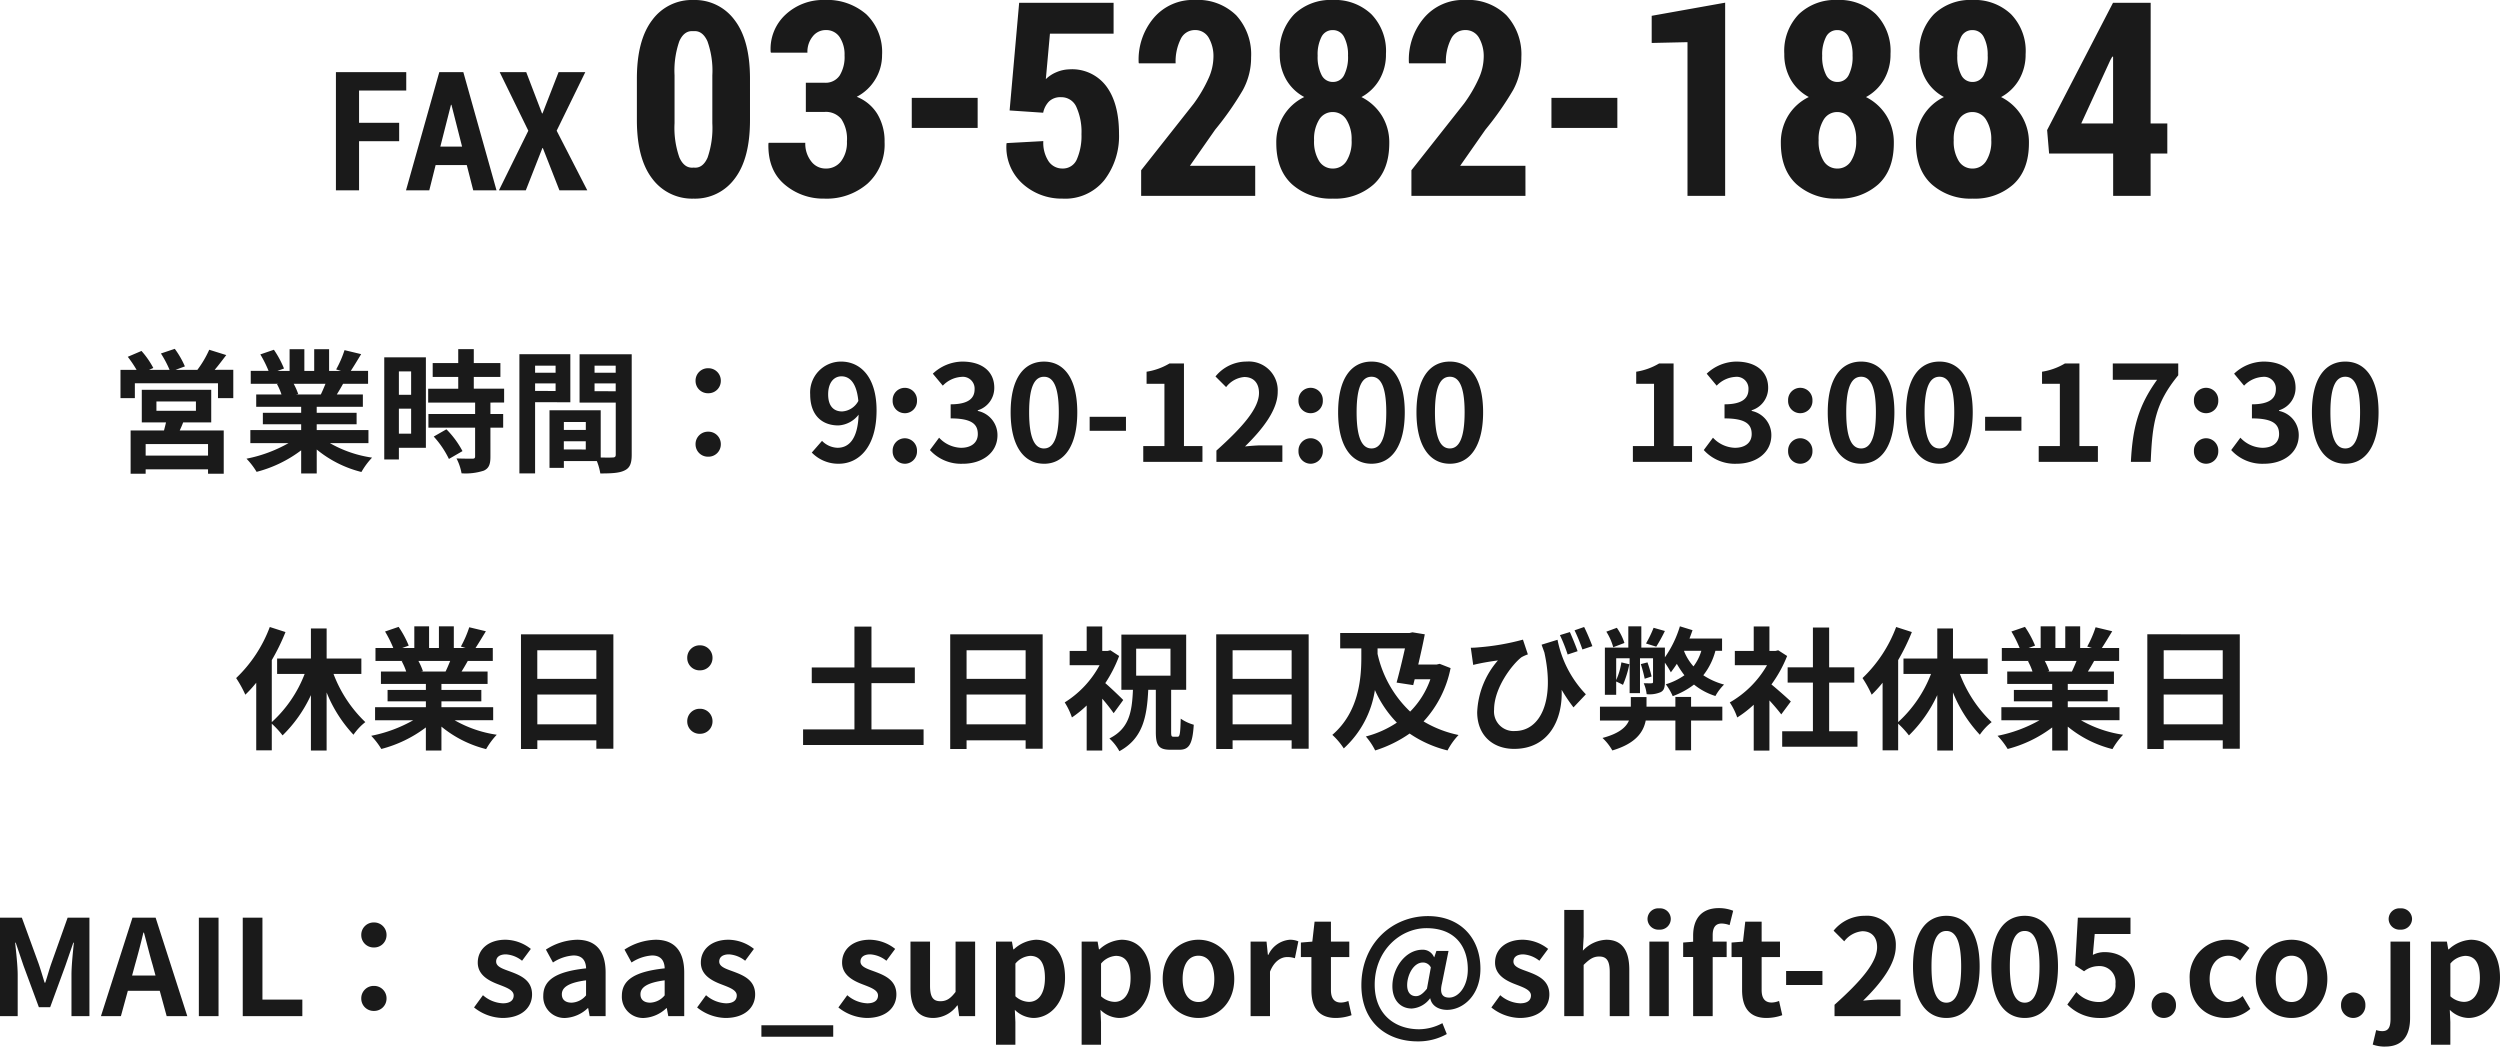
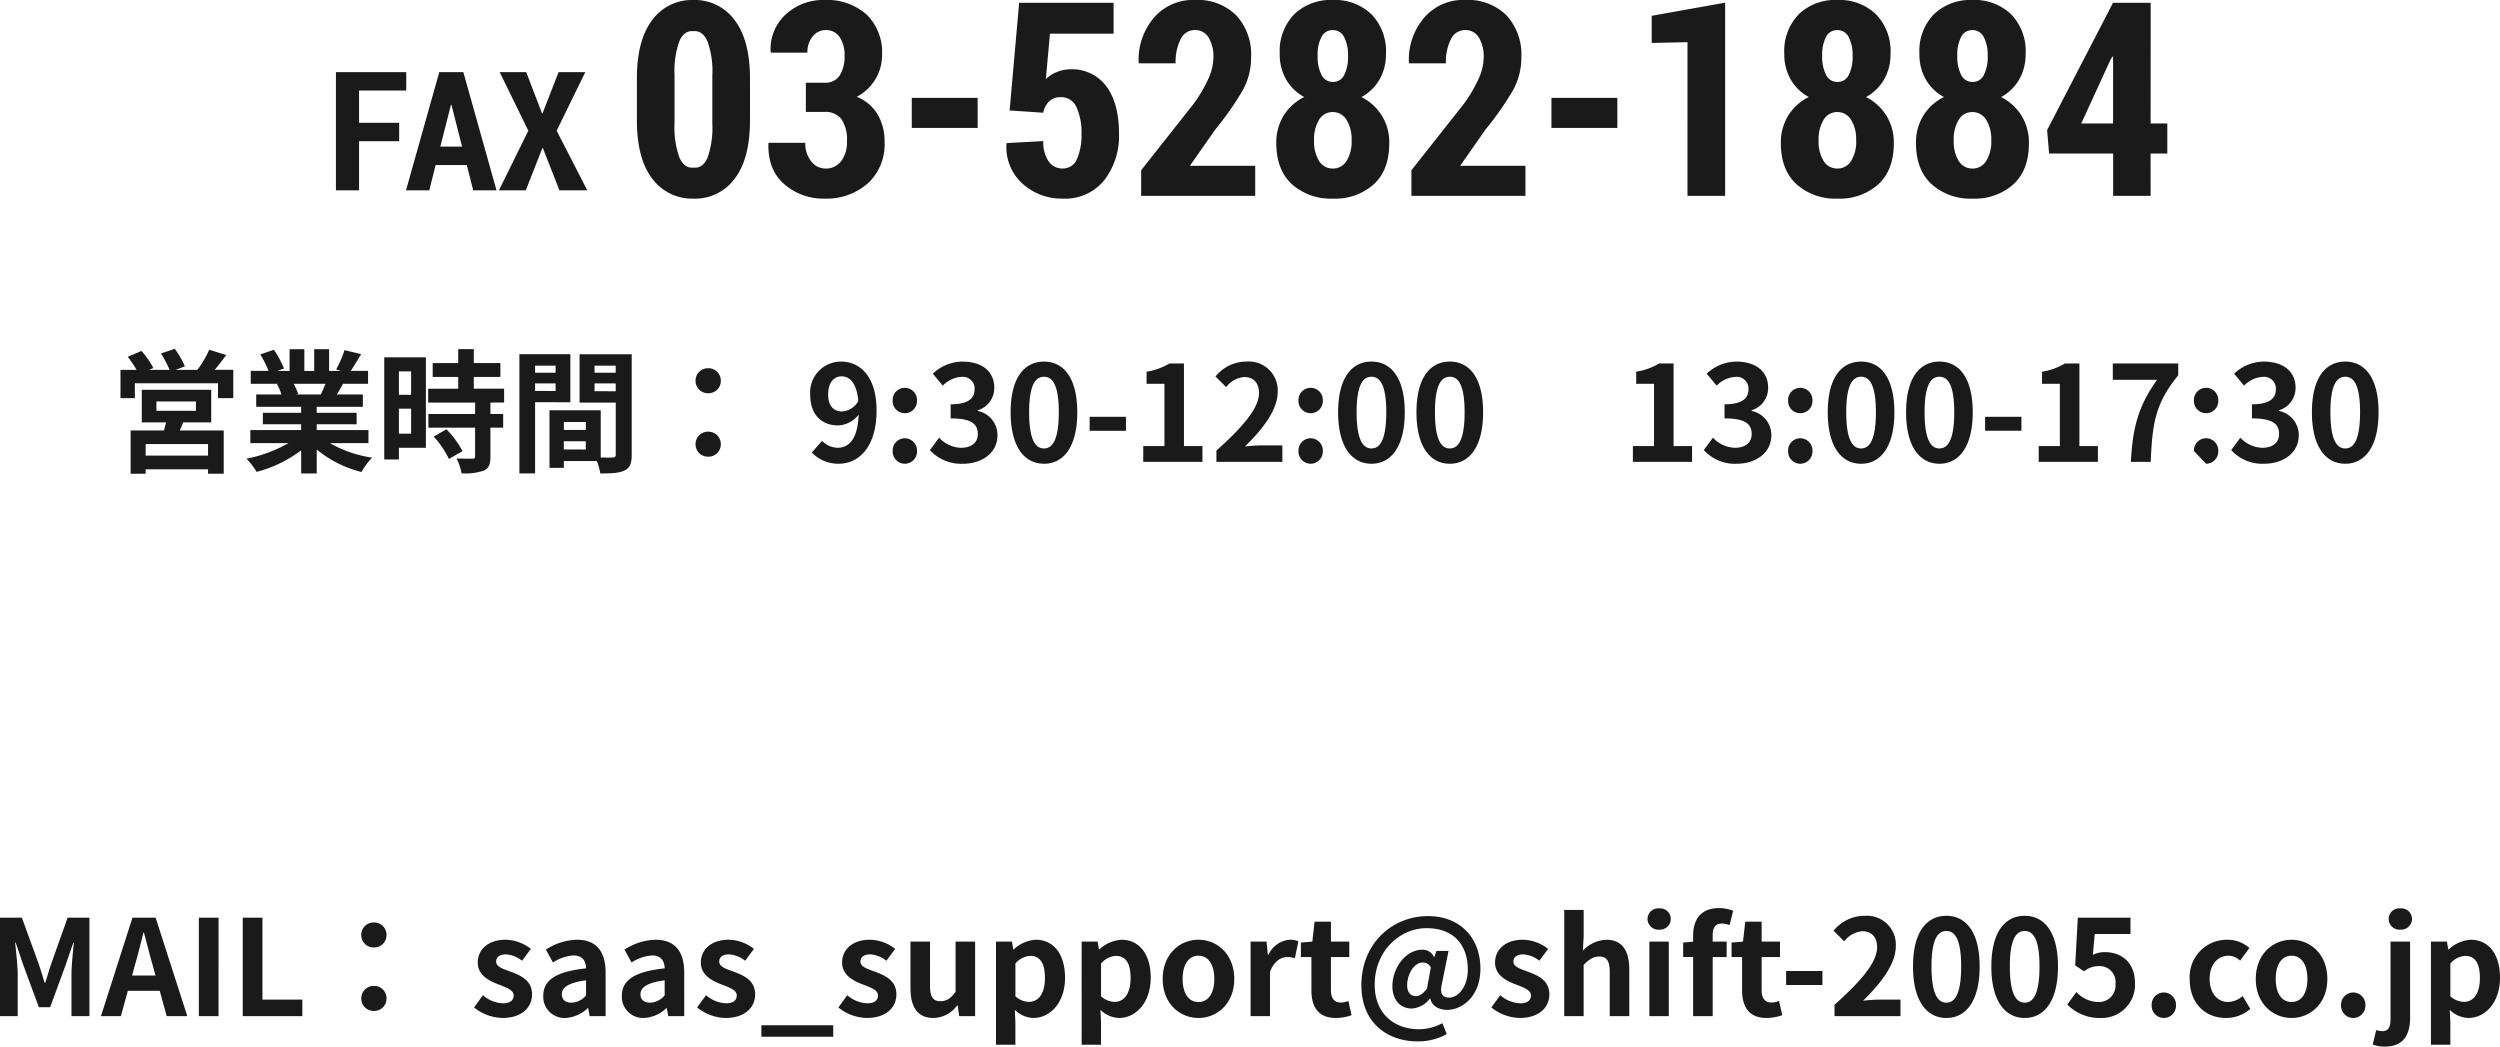
<svg xmlns="http://www.w3.org/2000/svg" width="451.08" height="188.834" viewBox="0 0 451.08 188.834">
  <g id="グループ_5002" data-name="グループ 5002" transform="translate(-735 -3240.662)">
-     <path id="パス_22837" data-name="パス 22837" d="M-187.464-1.128H-198.72V-3.216h11.256Zm-9.312-9.768h7.128v1.68h-7.128Zm9.888,3.768v-5.88h-12.528v5.88h4.368c-.1.48-.24.984-.36,1.464h-6.024v7.8h2.712V1.344h11.256v.792h2.832v-7.8h-7.944c.216-.456.432-.936.624-1.464Zm.624-9.48c.672-.792,1.392-1.752,2.088-2.664l-3.072-.96a18.632,18.632,0,0,1-2.136,3.624h-3.936l1.68-.624a16.148,16.148,0,0,0-1.824-3.168l-2.5.84a19.6,19.6,0,0,1,1.56,2.952h-3.7l.768-.336a15.494,15.494,0,0,0-2.136-3.072l-2.472,1.056a21.235,21.235,0,0,1,1.584,2.352h-2.9V-11.5h2.592v-2.688h15V-11.5h2.76v-5.112Zm19.992,2.52c-.264.648-.552,1.344-.84,1.92H-171.6l.408-.072a11.821,11.821,0,0,0-.816-1.848Zm7.752,10.7V-5.736h-9.336V-6.792h7.2V-8.856h-7.2v-1.08h8.328v-2.232h-4.7c.36-.576.744-1.224,1.128-1.92h4.512v-2.328h-3.12c.552-.84,1.2-1.92,1.872-3.024l-3-.72a19.333,19.333,0,0,1-1.512,3.48l.864.264h-2.136v-3.912h-2.688v3.912h-1.776v-3.912h-2.664v3.912h-2.184l1.176-.432a18.16,18.16,0,0,0-1.824-3.384l-2.448.84a21.512,21.512,0,0,1,1.488,2.976h-3.216v2.328h5.016l-.288.048a10.785,10.785,0,0,1,.816,1.872h-4.56v2.232h8.112v1.08h-6.912v2.064h6.912v1.056h-9.168v2.352h6.888a25.214,25.214,0,0,1-7.584,2.808A13.312,13.312,0,0,1-178.7,1.8a22.766,22.766,0,0,0,8.04-3.888V2.088h2.808v-4.32a20.486,20.486,0,0,0,8.064,4.056,13.424,13.424,0,0,1,1.92-2.592,21.441,21.441,0,0,1-7.608-2.616Zm7.7-12.936V-12.1h-2.208V-16.32Zm-2.208,11.232V-9.6h2.208v4.512Zm4.872-13.776h-7.512V-.432h2.64V-2.544h4.872Zm1.416,14.3A16.884,16.884,0,0,1-144-.528l2.448-1.416a16.56,16.56,0,0,0-2.9-3.936Zm12.7-6.144v-2.5h-5.472v-2.112h4.8v-2.5h-4.8v-2.52h-2.808v2.52h-4.608v2.5h4.608V-13.2h-5.424v2.5h8.472V-8.64H-147.7v2.472h8.424v5.16c0,.336-.12.432-.5.432-.36,0-1.7,0-2.856-.048a9.626,9.626,0,0,1,.912,2.688,10.625,10.625,0,0,0,4.008-.48c.936-.432,1.2-1.152,1.2-2.52V-6.168h2.3V-8.64h-2.3V-10.7Zm9.288-6.648v1.272h-3.7v-1.272Zm-3.7,4.56V-14.16h3.7v1.368Zm6.36,2.04v-8.664h-9.192v21.5h2.832v-12.84Zm4.368-1.992V-14.16h3.816v1.416Zm3.816-4.608v1.272h-3.816v-1.272Zm-9.36,15.12V-3.72h3.96v1.488ZM-119.3-7.2v1.44h-3.96V-7.2Zm8.28-12.216h-9.408V-10.7h6.528V-1.32c0,.384-.144.528-.576.528-.312.024-1.2.024-2.136,0v-8.52h-9.24V1.08h2.592V-.144h5.952a10.567,10.567,0,0,1,.624,2.232c2.064,0,3.456-.072,4.392-.552.96-.456,1.272-1.3,1.272-2.832Zm13.8,7.032a2.224,2.224,0,0,0,2.28-2.232,2.234,2.234,0,0,0-2.28-2.28,2.234,2.234,0,0,0-2.28,2.28A2.224,2.224,0,0,0-97.224-12.384Zm0,11.448a2.224,2.224,0,0,0,2.28-2.232,2.234,2.234,0,0,0-2.28-2.28,2.234,2.234,0,0,0-2.28,2.28A2.224,2.224,0,0,0-97.224-.936ZM-73.056-9.1c-1.536,0-2.52-.984-2.52-3.072,0-2.184,1.08-3.264,2.4-3.264,1.512,0,2.736,1.2,3.048,4.44A3.544,3.544,0,0,1-73.056-9.1ZM-78.528-1.68A6.661,6.661,0,0,0-73.656.336c3.528,0,6.816-2.9,6.816-9.624,0-6.168-3.024-8.808-6.384-8.808a5.566,5.566,0,0,0-5.592,5.928c0,3.768,2.136,5.592,5.088,5.592A4.938,4.938,0,0,0-70.08-8.52c-.144,4.464-1.8,5.976-3.792,5.976A4.074,4.074,0,0,1-76.68-3.792Zm16.776-7.1a2.19,2.19,0,0,0,2.208-2.28,2.2,2.2,0,0,0-2.208-2.3,2.191,2.191,0,0,0-2.184,2.3A2.185,2.185,0,0,0-61.752-8.784Zm0,9.12a2.21,2.21,0,0,0,2.208-2.3,2.21,2.21,0,0,0-2.208-2.3,2.206,2.206,0,0,0-2.184,2.3A2.206,2.206,0,0,0-61.752.336Zm10.488,0c3.384,0,6.24-1.9,6.24-5.16a4.438,4.438,0,0,0-3.552-4.368v-.12A4.208,4.208,0,0,0-45.6-13.368c0-3.048-2.328-4.728-5.76-4.728a7.879,7.879,0,0,0-5.328,2.184l1.8,2.16a5.068,5.068,0,0,1,3.36-1.584A2.122,2.122,0,0,1-49.152-13.1c0,1.584-1.056,2.712-4.32,2.712v2.544c3.864,0,4.9,1.08,4.9,2.832,0,1.584-1.224,2.472-3.024,2.472a5.642,5.642,0,0,1-3.96-1.824l-1.656,2.232A7.55,7.55,0,0,0-51.264.336Zm14.64,0c3.6,0,6-3.168,6-9.288s-2.4-9.144-6-9.144c-3.624,0-6.024,3-6.024,9.144C-42.648-2.832-40.248.336-36.624.336Zm0-2.76c-1.536,0-2.688-1.536-2.688-6.528,0-4.968,1.152-6.408,2.688-6.408,1.512,0,2.664,1.44,2.664,6.408C-33.96-3.96-35.112-2.424-36.624-2.424Zm8.232-3.192h6.552v-2.52h-6.552ZM-18.72,0H-8.04V-2.856h-3.336v-14.9h-2.616a11.52,11.52,0,0,1-4.128,1.488v2.184H-14.9V-2.856H-18.72Zm13.2,0h11.9V-2.976H2.52c-.816,0-1.992.1-2.88.192,3.24-3.168,5.9-6.624,5.9-9.84A5.21,5.21,0,0,0-.048-18.1a7.2,7.2,0,0,0-5.64,2.688l1.92,1.92A4.6,4.6,0,0,1-.5-15.312c1.68,0,2.664,1.08,2.664,2.88C2.16-9.7-.7-6.36-5.52-2.04ZM11.472-8.784a2.19,2.19,0,0,0,2.208-2.28,2.2,2.2,0,0,0-2.208-2.3,2.191,2.191,0,0,0-2.184,2.3A2.185,2.185,0,0,0,11.472-8.784Zm0,9.12a2.21,2.21,0,0,0,2.208-2.3,2.21,2.21,0,0,0-2.208-2.3,2.206,2.206,0,0,0-2.184,2.3A2.206,2.206,0,0,0,11.472.336Zm10.992,0c3.6,0,6-3.168,6-9.288s-2.4-9.144-6-9.144c-3.624,0-6.024,3-6.024,9.144C16.44-2.832,18.84.336,22.464.336Zm0-2.76c-1.536,0-2.688-1.536-2.688-6.528,0-4.968,1.152-6.408,2.688-6.408,1.512,0,2.664,1.44,2.664,6.408C25.128-3.96,23.976-2.424,22.464-2.424ZM36.6.336c3.6,0,6-3.168,6-9.288s-2.4-9.144-6-9.144c-3.624,0-6.024,3-6.024,9.144C30.576-2.832,32.976.336,36.6.336Zm0-2.76c-1.536,0-2.688-1.536-2.688-6.528,0-4.968,1.152-6.408,2.688-6.408,1.512,0,2.664,1.44,2.664,6.408C39.264-3.96,38.112-2.424,36.6-2.424ZM69.624,0H80.3V-2.856H76.968v-14.9H74.352a11.52,11.52,0,0,1-4.128,1.488v2.184H73.44V-2.856H69.624ZM88.368.336c3.384,0,6.24-1.9,6.24-5.16a4.438,4.438,0,0,0-3.552-4.368v-.12a4.208,4.208,0,0,0,2.976-4.056c0-3.048-2.328-4.728-5.76-4.728a7.879,7.879,0,0,0-5.328,2.184l1.8,2.16a5.068,5.068,0,0,1,3.36-1.584A2.122,2.122,0,0,1,90.48-13.1c0,1.584-1.056,2.712-4.32,2.712v2.544c3.864,0,4.9,1.08,4.9,2.832,0,1.584-1.224,2.472-3.024,2.472a5.642,5.642,0,0,1-3.96-1.824L82.416-2.136A7.55,7.55,0,0,0,88.368.336Zm11.448-9.12a2.19,2.19,0,0,0,2.208-2.28,2.2,2.2,0,0,0-2.208-2.3,2.191,2.191,0,0,0-2.184,2.3A2.185,2.185,0,0,0,99.816-8.784Zm0,9.12a2.21,2.21,0,0,0,2.208-2.3,2.21,2.21,0,0,0-2.208-2.3,2.206,2.206,0,0,0-2.184,2.3A2.206,2.206,0,0,0,99.816.336Zm10.992,0c3.6,0,6-3.168,6-9.288s-2.4-9.144-6-9.144c-3.624,0-6.024,3-6.024,9.144C104.784-2.832,107.184.336,110.808.336Zm0-2.76c-1.536,0-2.688-1.536-2.688-6.528,0-4.968,1.152-6.408,2.688-6.408,1.512,0,2.664,1.44,2.664,6.408C113.472-3.96,112.32-2.424,110.808-2.424ZM124.944.336c3.6,0,6-3.168,6-9.288s-2.4-9.144-6-9.144c-3.624,0-6.024,3-6.024,9.144C118.92-2.832,121.32.336,124.944.336Zm0-2.76c-1.536,0-2.688-1.536-2.688-6.528,0-4.968,1.152-6.408,2.688-6.408,1.512,0,2.664,1.44,2.664,6.408C127.608-3.96,126.456-2.424,124.944-2.424Zm8.232-3.192h6.552v-2.52h-6.552ZM142.848,0h10.68V-2.856h-3.336v-14.9h-2.616a11.52,11.52,0,0,1-4.128,1.488v2.184h3.216V-2.856h-3.816ZM159.48,0h3.576c.288-6.96.84-10.584,4.968-15.624V-17.76H156.216v2.952h7.992C160.824-10.1,159.792-6.168,159.48,0Zm13.56-8.784a2.19,2.19,0,0,0,2.208-2.28,2.2,2.2,0,0,0-2.208-2.3,2.191,2.191,0,0,0-2.184,2.3A2.185,2.185,0,0,0,173.04-8.784Zm0,9.12a2.21,2.21,0,0,0,2.208-2.3,2.21,2.21,0,0,0-2.208-2.3,2.206,2.206,0,0,0-2.184,2.3A2.206,2.206,0,0,0,173.04.336Zm10.488,0c3.384,0,6.24-1.9,6.24-5.16a4.438,4.438,0,0,0-3.552-4.368v-.12a4.208,4.208,0,0,0,2.976-4.056c0-3.048-2.328-4.728-5.76-4.728a7.879,7.879,0,0,0-5.328,2.184l1.8,2.16a5.068,5.068,0,0,1,3.36-1.584A2.122,2.122,0,0,1,185.64-13.1c0,1.584-1.056,2.712-4.32,2.712v2.544c3.864,0,4.9,1.08,4.9,2.832,0,1.584-1.224,2.472-3.024,2.472a5.642,5.642,0,0,1-3.96-1.824l-1.656,2.232A7.55,7.55,0,0,0,183.528.336Zm14.64,0c3.6,0,6-3.168,6-9.288s-2.4-9.144-6-9.144c-3.624,0-6.024,3-6.024,9.144C192.144-2.832,194.544.336,198.168.336Zm0-2.76c-1.536,0-2.688-1.536-2.688-6.528,0-4.968,1.152-6.408,2.688-6.408,1.512,0,2.664,1.44,2.664,6.408C200.832-3.96,199.68-2.424,198.168-2.424Z" transform="translate(960 3324)" fill="#1a1a1a" />
-     <path id="パス_22836" data-name="パス 22836" d="M-159.8-11.736V-14.52h-6.264v-5.424H-168.9v5.424H-175v2.784h4.968a22.772,22.772,0,0,1-5.928,8.688V-14.232a37.872,37.872,0,0,0,2.472-5.064l-2.832-.912a24.623,24.623,0,0,1-6.072,9.216,20.724,20.724,0,0,1,1.656,3,21.755,21.755,0,0,0,1.968-2.16V2.04h2.808v-4.8a15.829,15.829,0,0,1,1.944,2.112A24.387,24.387,0,0,0-168.9-7.92V2.088h2.832V-8.4A24.533,24.533,0,0,0-161.22-.768a10.174,10.174,0,0,1,2.136-2.28,23.475,23.475,0,0,1-5.736-8.688Zm16.032-2.352c-.264.648-.552,1.344-.84,1.92H-149.1l.408-.072a11.821,11.821,0,0,0-.816-1.848Zm7.752,10.7V-5.736h-9.336V-6.792h7.2V-8.856h-7.2v-1.08h8.328v-2.232h-4.7c.36-.576.744-1.224,1.128-1.92h4.512v-2.328h-3.12c.552-.84,1.2-1.92,1.872-3.024l-3-.72a19.333,19.333,0,0,1-1.512,3.48l.864.264h-2.136v-3.912h-2.688v3.912h-1.776v-3.912h-2.664v3.912h-2.184l1.176-.432a18.16,18.16,0,0,0-1.824-3.384l-2.448.84a21.512,21.512,0,0,1,1.488,2.976h-3.216v2.328h5.016l-.288.048a10.785,10.785,0,0,1,.816,1.872h-4.56v2.232h8.112v1.08h-6.912v2.064h6.912v1.056h-9.168v2.352h6.888a25.214,25.214,0,0,1-7.584,2.808A13.312,13.312,0,0,1-156.2,1.8a22.766,22.766,0,0,0,8.04-3.888V2.088h2.808v-4.32a20.486,20.486,0,0,0,8.064,4.056,13.424,13.424,0,0,1,1.92-2.592,21.441,21.441,0,0,1-7.608-2.616Zm7.968.744V-8.016H-117.4V-2.64ZM-117.4-16.008v5.16h-10.656v-5.16ZM-131-18.888V1.8h2.952V.24H-117.4V1.752h3.072v-20.64Zm32.28,6.5a2.224,2.224,0,0,0,2.28-2.232,2.234,2.234,0,0,0-2.28-2.28,2.234,2.234,0,0,0-2.28,2.28A2.224,2.224,0,0,0-98.724-12.384Zm0,11.448a2.224,2.224,0,0,0,2.28-2.232,2.234,2.234,0,0,0-2.28-2.28A2.234,2.234,0,0,0-101-3.168,2.224,2.224,0,0,0-98.724-.936Zm30.96-.792V-10.08h7.824v-2.832h-7.824V-20.28h-3.072v7.368h-7.7v2.832h7.7v8.352H-80.1V1.08h21.744V-1.728ZM-50.6-2.64V-8.016h10.656V-2.64Zm10.656-13.368v5.16H-50.6v-5.16Zm-13.608-2.88V1.8H-50.6V.24h10.656V1.752h3.072v-20.64ZM-22.332-7.032c-.456-.48-2.184-2.136-3.24-3.048a24.138,24.138,0,0,0,2.5-4.9l-1.584-1.032-.48.12h-.984V-20.3h-2.808v4.416H-32v2.568h5.4A17.9,17.9,0,0,1-32.892-6.6a12.341,12.341,0,0,1,1.3,2.712,19.476,19.476,0,0,0,2.664-2.16V2.088h2.808v-9.36A33.1,33.1,0,0,1-24.06-4.656ZM-20-16.3h6.192v4.872H-20Zm6.72,15.888c-.336,0-.408-.12-.408-.888V-8.88h2.712v-9.96H-22.668v9.96h2.088c-.168,4.056-.7,7.008-4.248,8.784a8.8,8.8,0,0,1,1.8,2.3C-18.852-.072-18.06-3.84-17.82-8.88h1.368V-1.3c0,2.424.48,3.24,2.616,3.24H-12.2c1.752,0,2.376-1.008,2.592-4.512a7.848,7.848,0,0,1-2.352-1.1c-.072,2.736-.168,3.264-.552,3.264ZM-2.6-2.64V-8.016H8.052V-2.64ZM8.052-16.008v5.16H-2.6v-5.16Zm-13.608-2.88V1.8H-2.6V.24H8.052V1.752h3.072v-20.64ZM28.5-16.344c-.432,1.944-.984,4.248-1.512,6.168l3,.456.264-1.056h2.832a15.457,15.457,0,0,1-3.648,5.832,20.421,20.421,0,0,1-5.88-10.416v-.984Zm6.264,2.784-.528.12H30.9c.432-1.872.864-3.768,1.176-5.448l-2.232-.36-.5.12H16.812v2.784h3.816v1.608c0,3.912-.48,9.912-5.232,13.992A12.682,12.682,0,0,1,17.46,1.7,17.822,17.822,0,0,0,23.076-8.832a20.1,20.1,0,0,0,3.96,5.88,18.44,18.44,0,0,1-5.592,2.5,11.827,11.827,0,0,1,1.68,2.52A22.722,22.722,0,0,0,29.34-.984a20.84,20.84,0,0,0,6.84,3.048A12.233,12.233,0,0,1,38.172-.72,20.263,20.263,0,0,1,31.86-3.168a19.885,19.885,0,0,0,4.872-9.624Zm27.552-3.192c-.36-.96-.984-2.472-1.488-3.456l-1.728.6a31.561,31.561,0,0,1,1.416,3.456Zm-2.664.912c-.336-.984-.96-2.472-1.392-3.456l-1.8.552a28.025,28.025,0,0,1,1.392,3.5Zm-6.5-1.176c.168.48.336.936.5,1.392,1.92,8.688-.7,14.184-5.3,14.184A3.52,3.52,0,0,1,44.58-5.28c0-3.984,3.288-8.184,4.92-9.456a6.338,6.338,0,0,1,1.176-.528l-.888-2.664a42.971,42.971,0,0,1-8.04,1.392,13.409,13.409,0,0,1-1.368.072l.432,3.1c.552-.144.936-.216,1.392-.312.84-.168,2.16-.384,3.072-.5a15.148,15.148,0,0,0-3.744,9.336c0,4.08,2.712,6.624,6.672,6.624,6.192,0,8.784-5.208,8.568-10.656a30.313,30.313,0,0,0,2.136,3.168L61.14-8.064a19.718,19.718,0,0,1-5.112-9.84Zm20.208-3.048a20.512,20.512,0,0,1-1.368,2.832l1.848.576a28.886,28.886,0,0,0,1.56-2.832ZM68.1-17.328a10.394,10.394,0,0,0-1.368-2.736l-1.9.7a10.43,10.43,0,0,1,1.248,2.808ZM80.124-7.584H77.292v1.752H72.084V-7.56H69.252v1.728H63.684v2.5h5.232c-.5,1.2-1.776,2.352-4.776,3.144a9.322,9.322,0,0,1,1.776,2.256c4.224-1.248,5.616-3.312,6.024-5.4h5.352V2.04h2.832V-3.336h5.64v-2.5h-5.64Zm-1.248-8.328h3.1A8.587,8.587,0,0,1,80.556-13.1a9.325,9.325,0,0,1-1.7-2.76Zm6.84,0V-18.12h-5.88c.192-.5.384-1.032.552-1.512l-2.28-.7A19.545,19.545,0,0,1,75.4-14.736v-1.752H71.148v-3.84H68.8v3.84H64.572v8.52h2.04v-2.4c.384.168.96.456,1.224.6a18.925,18.925,0,0,0,1.152-3.72l-1.44-.336a12.05,12.05,0,0,1-.936,3.192v-3.936h2.424V-8.28h1.872v-6.288H73.26v4.248c0,.216-.072.264-.264.264-.216.024-.816,0-1.416,0a6.481,6.481,0,0,1,.528,1.968,5.046,5.046,0,0,0,2.52-.36c.624-.312.768-.864.768-1.848v-3.48a16.83,16.83,0,0,1,1.08,1.752c.336-.456.72-.984,1.08-1.536A17.084,17.084,0,0,0,78.924-11.5a11.836,11.836,0,0,1-3.36,1.632,10.13,10.13,0,0,1,1.248,2.136,14.282,14.282,0,0,0,3.84-2.088,11.68,11.68,0,0,0,3.864,2.064,8.816,8.816,0,0,1,1.56-2.064,12.711,12.711,0,0,1-3.744-1.68,12.091,12.091,0,0,0,2.184-4.416ZM73-11.28a21.741,21.741,0,0,0-.744-2.544l-1.2.312a24.2,24.2,0,0,1,.7,2.64ZM98.124-6.768c-.5-.48-2.352-2.136-3.5-3.072a23.3,23.3,0,0,0,2.832-5.136l-1.608-1.032-.5.12H94.26V-20.3H91.428v4.416H88.02v2.568h5.808a18.052,18.052,0,0,1-6.72,6.72,11.439,11.439,0,0,1,1.344,2.712,19.86,19.86,0,0,0,2.976-2.3v8.28H94.26V-6.96c.816.888,1.632,1.848,2.136,2.52Zm6.912,5.376v-8.784h4.536v-2.76h-4.536v-7.176h-2.928v7.176h-4.56v2.76h4.56v8.784H96.564V1.392h13.584V-1.392Zm28.608-10.344V-14.52H127.38v-5.424h-2.832v5.424h-6.1v2.784h4.968a22.772,22.772,0,0,1-5.928,8.688V-14.232a37.869,37.869,0,0,0,2.472-5.064l-2.832-.912a24.623,24.623,0,0,1-6.072,9.216,20.723,20.723,0,0,1,1.656,3,21.753,21.753,0,0,0,1.968-2.16V2.04h2.808v-4.8a15.828,15.828,0,0,1,1.944,2.112,24.387,24.387,0,0,0,5.112-7.272V2.088h2.832V-8.4a24.533,24.533,0,0,0,4.848,7.632,10.174,10.174,0,0,1,2.136-2.28,23.475,23.475,0,0,1-5.736-8.688Zm16.032-2.352c-.264.648-.552,1.344-.84,1.92h-4.488l.408-.072a11.821,11.821,0,0,0-.816-1.848Zm7.752,10.7V-5.736h-9.336V-6.792h7.2V-8.856h-7.2v-1.08h8.328v-2.232h-4.7c.36-.576.744-1.224,1.128-1.92h4.512v-2.328h-3.12c.552-.84,1.2-1.92,1.872-3.024l-3-.72a19.333,19.333,0,0,1-1.512,3.48l.864.264h-2.136v-3.912h-2.688v3.912H145.86v-3.912H143.2v3.912h-2.184l1.176-.432a18.16,18.16,0,0,0-1.824-3.384l-2.448.84a21.512,21.512,0,0,1,1.488,2.976h-3.216v2.328H141.2l-.288.048a10.785,10.785,0,0,1,.816,1.872h-4.56v2.232h8.112v1.08h-6.912v2.064h6.912v1.056h-9.168v2.352H143A25.214,25.214,0,0,1,135.42-.576,13.312,13.312,0,0,1,137.244,1.8a22.766,22.766,0,0,0,8.04-3.888V2.088h2.808v-4.32a20.486,20.486,0,0,0,8.064,4.056,13.424,13.424,0,0,1,1.92-2.592,21.441,21.441,0,0,1-7.608-2.616Zm7.968.744V-8.016h10.656V-2.64Zm10.656-13.368v5.16H165.4v-5.16Zm-13.608-2.88V1.8H165.4V.24h10.656V1.752h3.072v-20.64Z" transform="translate(960 3374)" fill="#1a1a1a" />
+     <path id="パス_22837" data-name="パス 22837" d="M-187.464-1.128H-198.72V-3.216h11.256Zm-9.312-9.768h7.128v1.68h-7.128Zm9.888,3.768v-5.88h-12.528v5.88h4.368c-.1.48-.24.984-.36,1.464h-6.024v7.8h2.712V1.344h11.256v.792h2.832v-7.8h-7.944c.216-.456.432-.936.624-1.464Zm.624-9.48c.672-.792,1.392-1.752,2.088-2.664l-3.072-.96a18.632,18.632,0,0,1-2.136,3.624h-3.936l1.68-.624a16.148,16.148,0,0,0-1.824-3.168l-2.5.84a19.6,19.6,0,0,1,1.56,2.952h-3.7l.768-.336a15.494,15.494,0,0,0-2.136-3.072l-2.472,1.056a21.235,21.235,0,0,1,1.584,2.352h-2.9V-11.5h2.592v-2.688h15V-11.5h2.76v-5.112Zm19.992,2.52c-.264.648-.552,1.344-.84,1.92H-171.6l.408-.072a11.821,11.821,0,0,0-.816-1.848Zm7.752,10.7V-5.736h-9.336V-6.792h7.2V-8.856h-7.2v-1.08h8.328v-2.232h-4.7c.36-.576.744-1.224,1.128-1.92h4.512v-2.328h-3.12c.552-.84,1.2-1.92,1.872-3.024l-3-.72a19.333,19.333,0,0,1-1.512,3.48l.864.264h-2.136v-3.912h-2.688v3.912h-1.776v-3.912h-2.664v3.912h-2.184l1.176-.432a18.16,18.16,0,0,0-1.824-3.384l-2.448.84a21.512,21.512,0,0,1,1.488,2.976h-3.216v2.328h5.016l-.288.048a10.785,10.785,0,0,1,.816,1.872h-4.56v2.232h8.112v1.08h-6.912v2.064h6.912v1.056h-9.168v2.352h6.888a25.214,25.214,0,0,1-7.584,2.808A13.312,13.312,0,0,1-178.7,1.8a22.766,22.766,0,0,0,8.04-3.888V2.088h2.808v-4.32a20.486,20.486,0,0,0,8.064,4.056,13.424,13.424,0,0,1,1.92-2.592,21.441,21.441,0,0,1-7.608-2.616Zm7.7-12.936V-12.1h-2.208V-16.32Zm-2.208,11.232V-9.6h2.208v4.512Zm4.872-13.776h-7.512V-.432h2.64V-2.544h4.872Zm1.416,14.3A16.884,16.884,0,0,1-144-.528l2.448-1.416a16.56,16.56,0,0,0-2.9-3.936Zm12.7-6.144v-2.5h-5.472v-2.112h4.8v-2.5h-4.8v-2.52h-2.808v2.52h-4.608v2.5h4.608V-13.2h-5.424v2.5h8.472V-8.64H-147.7v2.472h8.424v5.16c0,.336-.12.432-.5.432-.36,0-1.7,0-2.856-.048a9.626,9.626,0,0,1,.912,2.688,10.625,10.625,0,0,0,4.008-.48c.936-.432,1.2-1.152,1.2-2.52V-6.168h2.3V-8.64h-2.3V-10.7Zm9.288-6.648v1.272h-3.7v-1.272Zm-3.7,4.56V-14.16h3.7v1.368Zm6.36,2.04v-8.664h-9.192v21.5h2.832v-12.84Zm4.368-1.992V-14.16h3.816v1.416Zm3.816-4.608v1.272h-3.816v-1.272Zm-9.36,15.12V-3.72h3.96v1.488ZM-119.3-7.2v1.44h-3.96V-7.2Zm8.28-12.216h-9.408V-10.7h6.528V-1.32c0,.384-.144.528-.576.528-.312.024-1.2.024-2.136,0v-8.52h-9.24V1.08h2.592V-.144h5.952a10.567,10.567,0,0,1,.624,2.232c2.064,0,3.456-.072,4.392-.552.96-.456,1.272-1.3,1.272-2.832Zm13.8,7.032a2.224,2.224,0,0,0,2.28-2.232,2.234,2.234,0,0,0-2.28-2.28,2.234,2.234,0,0,0-2.28,2.28A2.224,2.224,0,0,0-97.224-12.384Zm0,11.448a2.224,2.224,0,0,0,2.28-2.232,2.234,2.234,0,0,0-2.28-2.28,2.234,2.234,0,0,0-2.28,2.28A2.224,2.224,0,0,0-97.224-.936ZM-73.056-9.1c-1.536,0-2.52-.984-2.52-3.072,0-2.184,1.08-3.264,2.4-3.264,1.512,0,2.736,1.2,3.048,4.44A3.544,3.544,0,0,1-73.056-9.1ZM-78.528-1.68A6.661,6.661,0,0,0-73.656.336c3.528,0,6.816-2.9,6.816-9.624,0-6.168-3.024-8.808-6.384-8.808a5.566,5.566,0,0,0-5.592,5.928c0,3.768,2.136,5.592,5.088,5.592A4.938,4.938,0,0,0-70.08-8.52c-.144,4.464-1.8,5.976-3.792,5.976A4.074,4.074,0,0,1-76.68-3.792Zm16.776-7.1a2.19,2.19,0,0,0,2.208-2.28,2.2,2.2,0,0,0-2.208-2.3,2.191,2.191,0,0,0-2.184,2.3A2.185,2.185,0,0,0-61.752-8.784Zm0,9.12a2.21,2.21,0,0,0,2.208-2.3,2.21,2.21,0,0,0-2.208-2.3,2.206,2.206,0,0,0-2.184,2.3A2.206,2.206,0,0,0-61.752.336Zm10.488,0c3.384,0,6.24-1.9,6.24-5.16a4.438,4.438,0,0,0-3.552-4.368v-.12A4.208,4.208,0,0,0-45.6-13.368c0-3.048-2.328-4.728-5.76-4.728a7.879,7.879,0,0,0-5.328,2.184l1.8,2.16a5.068,5.068,0,0,1,3.36-1.584A2.122,2.122,0,0,1-49.152-13.1c0,1.584-1.056,2.712-4.32,2.712v2.544c3.864,0,4.9,1.08,4.9,2.832,0,1.584-1.224,2.472-3.024,2.472a5.642,5.642,0,0,1-3.96-1.824l-1.656,2.232A7.55,7.55,0,0,0-51.264.336Zm14.64,0c3.6,0,6-3.168,6-9.288s-2.4-9.144-6-9.144c-3.624,0-6.024,3-6.024,9.144C-42.648-2.832-40.248.336-36.624.336Zm0-2.76c-1.536,0-2.688-1.536-2.688-6.528,0-4.968,1.152-6.408,2.688-6.408,1.512,0,2.664,1.44,2.664,6.408C-33.96-3.96-35.112-2.424-36.624-2.424Zm8.232-3.192h6.552v-2.52h-6.552ZM-18.72,0H-8.04V-2.856h-3.336v-14.9h-2.616a11.52,11.52,0,0,1-4.128,1.488v2.184H-14.9V-2.856H-18.72Zm13.2,0h11.9V-2.976H2.52c-.816,0-1.992.1-2.88.192,3.24-3.168,5.9-6.624,5.9-9.84A5.21,5.21,0,0,0-.048-18.1a7.2,7.2,0,0,0-5.64,2.688l1.92,1.92A4.6,4.6,0,0,1-.5-15.312c1.68,0,2.664,1.08,2.664,2.88C2.16-9.7-.7-6.36-5.52-2.04ZM11.472-8.784a2.19,2.19,0,0,0,2.208-2.28,2.2,2.2,0,0,0-2.208-2.3,2.191,2.191,0,0,0-2.184,2.3A2.185,2.185,0,0,0,11.472-8.784Zm0,9.12a2.21,2.21,0,0,0,2.208-2.3,2.21,2.21,0,0,0-2.208-2.3,2.206,2.206,0,0,0-2.184,2.3A2.206,2.206,0,0,0,11.472.336Zm10.992,0c3.6,0,6-3.168,6-9.288s-2.4-9.144-6-9.144c-3.624,0-6.024,3-6.024,9.144C16.44-2.832,18.84.336,22.464.336Zm0-2.76c-1.536,0-2.688-1.536-2.688-6.528,0-4.968,1.152-6.408,2.688-6.408,1.512,0,2.664,1.44,2.664,6.408C25.128-3.96,23.976-2.424,22.464-2.424ZM36.6.336c3.6,0,6-3.168,6-9.288s-2.4-9.144-6-9.144c-3.624,0-6.024,3-6.024,9.144C30.576-2.832,32.976.336,36.6.336Zm0-2.76c-1.536,0-2.688-1.536-2.688-6.528,0-4.968,1.152-6.408,2.688-6.408,1.512,0,2.664,1.44,2.664,6.408C39.264-3.96,38.112-2.424,36.6-2.424ZM69.624,0H80.3V-2.856H76.968v-14.9H74.352a11.52,11.52,0,0,1-4.128,1.488v2.184H73.44V-2.856H69.624ZM88.368.336c3.384,0,6.24-1.9,6.24-5.16a4.438,4.438,0,0,0-3.552-4.368v-.12a4.208,4.208,0,0,0,2.976-4.056c0-3.048-2.328-4.728-5.76-4.728a7.879,7.879,0,0,0-5.328,2.184l1.8,2.16a5.068,5.068,0,0,1,3.36-1.584A2.122,2.122,0,0,1,90.48-13.1c0,1.584-1.056,2.712-4.32,2.712v2.544c3.864,0,4.9,1.08,4.9,2.832,0,1.584-1.224,2.472-3.024,2.472a5.642,5.642,0,0,1-3.96-1.824L82.416-2.136A7.55,7.55,0,0,0,88.368.336Zm11.448-9.12a2.19,2.19,0,0,0,2.208-2.28,2.2,2.2,0,0,0-2.208-2.3,2.191,2.191,0,0,0-2.184,2.3A2.185,2.185,0,0,0,99.816-8.784Zm0,9.12a2.21,2.21,0,0,0,2.208-2.3,2.21,2.21,0,0,0-2.208-2.3,2.206,2.206,0,0,0-2.184,2.3A2.206,2.206,0,0,0,99.816.336Zm10.992,0c3.6,0,6-3.168,6-9.288s-2.4-9.144-6-9.144c-3.624,0-6.024,3-6.024,9.144C104.784-2.832,107.184.336,110.808.336Zm0-2.76c-1.536,0-2.688-1.536-2.688-6.528,0-4.968,1.152-6.408,2.688-6.408,1.512,0,2.664,1.44,2.664,6.408C113.472-3.96,112.32-2.424,110.808-2.424ZM124.944.336c3.6,0,6-3.168,6-9.288s-2.4-9.144-6-9.144c-3.624,0-6.024,3-6.024,9.144C118.92-2.832,121.32.336,124.944.336Zm0-2.76c-1.536,0-2.688-1.536-2.688-6.528,0-4.968,1.152-6.408,2.688-6.408,1.512,0,2.664,1.44,2.664,6.408C127.608-3.96,126.456-2.424,124.944-2.424Zm8.232-3.192h6.552v-2.52h-6.552ZM142.848,0h10.68V-2.856h-3.336v-14.9h-2.616a11.52,11.52,0,0,1-4.128,1.488v2.184h3.216V-2.856h-3.816ZM159.48,0h3.576c.288-6.96.84-10.584,4.968-15.624V-17.76H156.216v2.952h7.992C160.824-10.1,159.792-6.168,159.48,0Zm13.56-8.784a2.19,2.19,0,0,0,2.208-2.28,2.2,2.2,0,0,0-2.208-2.3,2.191,2.191,0,0,0-2.184,2.3A2.185,2.185,0,0,0,173.04-8.784Zm0,9.12a2.21,2.21,0,0,0,2.208-2.3,2.21,2.21,0,0,0-2.208-2.3,2.206,2.206,0,0,0-2.184,2.3Zm10.488,0c3.384,0,6.24-1.9,6.24-5.16a4.438,4.438,0,0,0-3.552-4.368v-.12a4.208,4.208,0,0,0,2.976-4.056c0-3.048-2.328-4.728-5.76-4.728a7.879,7.879,0,0,0-5.328,2.184l1.8,2.16a5.068,5.068,0,0,1,3.36-1.584A2.122,2.122,0,0,1,185.64-13.1c0,1.584-1.056,2.712-4.32,2.712v2.544c3.864,0,4.9,1.08,4.9,2.832,0,1.584-1.224,2.472-3.024,2.472a5.642,5.642,0,0,1-3.96-1.824l-1.656,2.232A7.55,7.55,0,0,0,183.528.336Zm14.64,0c3.6,0,6-3.168,6-9.288s-2.4-9.144-6-9.144c-3.624,0-6.024,3-6.024,9.144C192.144-2.832,194.544.336,198.168.336Zm0-2.76c-1.536,0-2.688-1.536-2.688-6.528,0-4.968,1.152-6.408,2.688-6.408,1.512,0,2.664,1.44,2.664,6.408C200.832-3.96,199.68-2.424,198.168-2.424Z" transform="translate(960 3324)" fill="#1a1a1a" />
    <path id="パス_22835" data-name="パス 22835" d="M-225,0h3.192V-7.416c0-1.68-.288-4.152-.456-5.832h.1l1.416,4.176,2.76,7.464h2.04l2.736-7.464,1.44-4.176h.1c-.168,1.68-.432,4.152-.432,5.832V0h3.24V-17.76h-3.936l-2.952,8.3c-.384,1.1-.7,2.28-1.08,3.432h-.12c-.36-1.152-.7-2.328-1.08-3.432l-3.024-8.3H-225Zm23.832-7.32.528-1.944c.528-1.848,1.056-3.864,1.512-5.808h.1c.528,1.92,1.008,3.96,1.56,5.808l.528,1.944Zm6.24,7.32h3.72l-5.712-17.76H-201.1L-206.784,0h3.6l1.248-4.56h5.76Zm5.808,0h3.552V-17.76h-3.552Zm7.92,0h10.752V-2.976h-7.2V-17.76H-181.2Zm23.664-12.384a2.224,2.224,0,0,0,2.28-2.232,2.234,2.234,0,0,0-2.28-2.28,2.234,2.234,0,0,0-2.28,2.28A2.224,2.224,0,0,0-157.536-12.384Zm0,11.448a2.224,2.224,0,0,0,2.28-2.232,2.234,2.234,0,0,0-2.28-2.28,2.234,2.234,0,0,0-2.28,2.28A2.224,2.224,0,0,0-157.536-.936ZM-134.352.336c3.5,0,5.352-1.9,5.352-4.248,0-2.5-1.968-3.384-3.744-4.056-1.416-.528-2.736-.888-2.736-1.872,0-.768.576-1.3,1.776-1.3a5.174,5.174,0,0,1,2.9,1.152l1.584-2.136a7.523,7.523,0,0,0-4.584-1.656c-3.024,0-4.992,1.7-4.992,4.128,0,2.232,1.968,3.264,3.672,3.912,1.416.552,2.808,1.008,2.808,2.016,0,.84-.6,1.416-1.944,1.416a5.835,5.835,0,0,1-3.6-1.464l-1.608,2.208A8.469,8.469,0,0,0-134.352.336Zm11.352,0a6.32,6.32,0,0,0,4.056-1.776h.072l.264,1.44h2.88V-7.848c0-3.888-1.752-5.928-5.16-5.928A10.737,10.737,0,0,0-126.5-12l1.272,2.328a7.594,7.594,0,0,1,3.7-1.272c1.656,0,2.232,1.008,2.28,2.328-5.4.576-7.728,2.088-7.728,4.968A3.818,3.818,0,0,0-123,.336Zm1.152-2.76c-1.032,0-1.776-.456-1.776-1.512,0-1.2,1.1-2.088,4.368-2.52v2.712A3.563,3.563,0,0,1-121.848-2.424Zm13.032,2.76A6.32,6.32,0,0,0-104.76-1.44h.072l.264,1.44h2.88V-7.848c0-3.888-1.752-5.928-5.16-5.928A10.737,10.737,0,0,0-112.32-12l1.272,2.328a7.594,7.594,0,0,1,3.7-1.272c1.656,0,2.232,1.008,2.28,2.328-5.4.576-7.728,2.088-7.728,4.968A3.818,3.818,0,0,0-108.816.336Zm1.152-2.76c-1.032,0-1.776-.456-1.776-1.512,0-1.2,1.1-2.088,4.368-2.52v2.712A3.563,3.563,0,0,1-107.664-2.424ZM-94.1.336c3.5,0,5.352-1.9,5.352-4.248,0-2.5-1.968-3.384-3.744-4.056-1.416-.528-2.736-.888-2.736-1.872,0-.768.576-1.3,1.776-1.3a5.174,5.174,0,0,1,2.9,1.152l1.584-2.136a7.523,7.523,0,0,0-4.584-1.656c-3.024,0-4.992,1.7-4.992,4.128,0,2.232,1.968,3.264,3.672,3.912,1.416.552,2.808,1.008,2.808,2.016,0,.84-.6,1.416-1.944,1.416a5.835,5.835,0,0,1-3.6-1.464L-99.216-1.56A8.468,8.468,0,0,0-94.1.336Zm6.48,3.384h12.96V1.656h-12.96ZM-68.616.336c3.5,0,5.352-1.9,5.352-4.248,0-2.5-1.968-3.384-3.744-4.056-1.416-.528-2.736-.888-2.736-1.872,0-.768.576-1.3,1.776-1.3a5.174,5.174,0,0,1,2.9,1.152l1.584-2.136a7.523,7.523,0,0,0-4.584-1.656c-3.024,0-4.992,1.7-4.992,4.128,0,2.232,1.968,3.264,3.672,3.912,1.416.552,2.808,1.008,2.808,2.016,0,.84-.6,1.416-1.944,1.416a5.835,5.835,0,0,1-3.6-1.464L-73.728-1.56A8.468,8.468,0,0,0-68.616.336Zm12.024,0A5.4,5.4,0,0,0-52.3-1.92h.1L-51.936,0h2.88V-13.44h-3.528v9.072c-.912,1.2-1.632,1.68-2.736,1.68-1.3,0-1.872-.72-1.872-2.808V-13.44H-60.72v8.4C-60.72-1.68-59.472.336-56.592.336Zm11.3,4.824h3.5V1.08l-.1-2.208A5,5,0,0,0-38.544.336c2.952,0,5.712-2.664,5.712-7.272,0-4.128-1.968-6.84-5.28-6.84a6.38,6.38,0,0,0-3.96,1.728h-.1l-.24-1.392h-2.88Zm5.952-7.728a3.761,3.761,0,0,1-2.448-1.008v-5.9a3.789,3.789,0,0,1,2.664-1.392c1.848,0,2.664,1.416,2.664,3.984C-36.456-3.96-37.7-2.568-39.336-2.568Zm9.5,7.728h3.5V1.08l-.1-2.208A5,5,0,0,0-23.088.336c2.952,0,5.712-2.664,5.712-7.272,0-4.128-1.968-6.84-5.28-6.84a6.38,6.38,0,0,0-3.96,1.728h-.1l-.24-1.392h-2.88Zm5.952-7.728a3.761,3.761,0,0,1-2.448-1.008v-5.9a3.789,3.789,0,0,1,2.664-1.392c1.848,0,2.664,1.416,2.664,3.984C-21-3.96-22.248-2.568-23.88-2.568ZM-8.76.336C-5.4.336-2.3-2.256-2.3-6.7c0-4.488-3.1-7.08-6.456-7.08s-6.456,2.592-6.456,7.08C-15.216-2.256-12.12.336-8.76.336Zm0-2.88c-1.824,0-2.856-1.632-2.856-4.152,0-2.544,1.032-4.2,2.856-4.2S-5.9-9.24-5.9-6.7C-5.9-4.176-6.936-2.544-8.76-2.544ZM.648,0h3.5V-8.016c.768-1.944,2.04-2.64,3.1-2.64a4.236,4.236,0,0,1,1.392.216l.624-3.048a3.8,3.8,0,0,0-1.584-.288,4.656,4.656,0,0,0-3.816,2.712h-.1l-.24-2.376H.648ZM16.032.336a8.685,8.685,0,0,0,2.832-.5l-.576-2.568a3.927,3.927,0,0,1-1.32.288c-1.2,0-1.824-.72-1.824-2.256v-5.952h3.312V-13.44H15.144v-3.6H12.192l-.408,3.6-2.064.168v2.616h1.9V-4.7C11.616-1.68,12.84.336,16.032.336ZM30.768,4.56a10.521,10.521,0,0,0,5.28-1.32l-.792-1.968a9.031,9.031,0,0,1-4.2,1.1c-4.368,0-8.016-2.688-8.016-8.04,0-6.192,4.632-10.2,9.336-10.2,5.232,0,7.464,3.384,7.464,7.44,0,3.12-1.7,5.088-3.36,5.088-1.3,0-1.728-.816-1.3-2.568L36.36-11.76H34.176l-.384,1.128h-.048a2.18,2.18,0,0,0-2.088-1.344c-3.12,0-5.424,3.384-5.424,6.576,0,2.5,1.44,4.032,3.5,4.032a4.455,4.455,0,0,0,3.288-1.824h.048c.264,1.344,1.512,2.064,3.048,2.064,2.76,0,6-2.5,6-7.416,0-5.592-3.672-9.5-9.456-9.5-6.5,0-12.024,4.968-12.024,12.48C20.64,1.224,25.344,4.56,30.768,4.56ZM30.48-3.6c-.936,0-1.584-.648-1.584-1.992,0-1.752,1.1-4.08,2.856-4.08a1.58,1.58,0,0,1,1.416.888l-.7,3.84C31.7-3.984,31.1-3.6,30.48-3.6ZM49.2.336c3.5,0,5.352-1.9,5.352-4.248,0-2.5-1.968-3.384-3.744-4.056-1.416-.528-2.736-.888-2.736-1.872,0-.768.576-1.3,1.776-1.3a5.174,5.174,0,0,1,2.9,1.152l1.584-2.136a7.523,7.523,0,0,0-4.584-1.656c-3.024,0-4.992,1.7-4.992,4.128,0,2.232,1.968,3.264,3.672,3.912,1.416.552,2.808,1.008,2.808,2.016,0,.84-.6,1.416-1.944,1.416a5.835,5.835,0,0,1-3.6-1.464L44.088-1.56A8.468,8.468,0,0,0,49.2.336ZM57.24,0h3.5V-9.24c1.008-.984,1.7-1.512,2.808-1.512,1.32,0,1.9.744,1.9,2.808V0h3.528V-8.376c0-3.384-1.248-5.4-4.152-5.4A6.116,6.116,0,0,0,60.6-11.808l.144-2.52v-4.824h-3.5ZM72.6,0h3.5V-13.44H72.6Zm1.776-15.6a1.954,1.954,0,0,0,2.088-1.92,1.926,1.926,0,0,0-2.088-1.92,1.933,1.933,0,0,0-2.112,1.92A1.961,1.961,0,0,0,74.376-15.6ZM87.72-19.008a7.046,7.046,0,0,0-2.544-.48c-3.384,0-4.68,2.16-4.68,4.968v1.1l-1.8.144v2.616h1.8V0h3.528V-10.656h2.52V-13.44h-2.52v-1.152c0-1.488.576-2.112,1.632-2.112a4.38,4.38,0,0,1,1.416.288ZM93.744.336a8.685,8.685,0,0,0,2.832-.5L96-2.736a3.927,3.927,0,0,1-1.32.288c-1.2,0-1.824-.72-1.824-2.256v-5.952h3.312V-13.44H92.856v-3.6H89.9l-.408,3.6-2.064.168v2.616h1.9V-4.7C89.328-1.68,90.552.336,93.744.336Zm3.528-5.952h6.552v-2.52H97.272ZM106.008,0h11.9V-2.976h-3.864c-.816,0-1.992.1-2.88.192,3.24-3.168,5.9-6.624,5.9-9.84A5.21,5.21,0,0,0,111.48-18.1a7.2,7.2,0,0,0-5.64,2.688l1.92,1.92a4.6,4.6,0,0,1,3.264-1.824c1.68,0,2.664,1.08,2.664,2.88,0,2.736-2.856,6.072-7.68,10.392Zm20.184.336c3.6,0,6-3.168,6-9.288s-2.4-9.144-6-9.144c-3.624,0-6.024,3-6.024,9.144C120.168-2.832,122.568.336,126.192.336Zm0-2.76c-1.536,0-2.688-1.536-2.688-6.528,0-4.968,1.152-6.408,2.688-6.408,1.512,0,2.664,1.44,2.664,6.408C128.856-3.96,127.7-2.424,126.192-2.424ZM140.328.336c3.6,0,6-3.168,6-9.288s-2.4-9.144-6-9.144c-3.624,0-6.024,3-6.024,9.144C134.3-2.832,136.7.336,140.328.336Zm0-2.76c-1.536,0-2.688-1.536-2.688-6.528,0-4.968,1.152-6.408,2.688-6.408,1.512,0,2.664,1.44,2.664,6.408C142.992-3.96,141.84-2.424,140.328-2.424Zm13.68,2.76a6,6,0,0,0,6.216-6.24c0-3.864-2.5-5.64-5.472-5.64a4.594,4.594,0,0,0-2.136.5l.336-3.768h6.456V-17.76h-9.5l-.48,8.616,1.608,1.056a4.249,4.249,0,0,1,2.664-.936,2.874,2.874,0,0,1,3,3.216,2.982,2.982,0,0,1-3.144,3.264,5.521,5.521,0,0,1-3.912-1.8l-1.632,2.256A8.1,8.1,0,0,0,154.008.336Zm11.4,0a2.21,2.21,0,0,0,2.208-2.3,2.21,2.21,0,0,0-2.208-2.3,2.206,2.206,0,0,0-2.184,2.3A2.206,2.206,0,0,0,165.408.336Zm11.232,0A6.668,6.668,0,0,0,181.032-1.3L179.64-3.624a4.173,4.173,0,0,1-2.616,1.08c-1.944,0-3.336-1.632-3.336-4.152,0-2.544,1.392-4.2,3.432-4.2a3.068,3.068,0,0,1,2.064.888l1.68-2.28a5.876,5.876,0,0,0-3.912-1.488,6.71,6.71,0,0,0-6.864,7.08C170.088-2.256,172.92.336,176.64.336Zm11.832,0c3.36,0,6.456-2.592,6.456-7.032,0-4.488-3.1-7.08-6.456-7.08s-6.456,2.592-6.456,7.08C182.016-2.256,185.112.336,188.472.336Zm0-2.88c-1.824,0-2.856-1.632-2.856-4.152,0-2.544,1.032-4.2,2.856-4.2s2.856,1.656,2.856,4.2C191.328-4.176,190.3-2.544,188.472-2.544ZM199.584.336a2.21,2.21,0,0,0,2.208-2.3,2.21,2.21,0,0,0-2.208-2.3,2.206,2.206,0,0,0-2.184,2.3A2.206,2.206,0,0,0,199.584.336Zm5.784,5.16c3.384,0,4.488-2.28,4.488-5.16V-13.44h-3.528V.432c0,1.512-.336,2.28-1.488,2.28a3.444,3.444,0,0,1-1.1-.192l-.624,2.616A6.367,6.367,0,0,0,205.368,5.5ZM208.1-15.6a1.975,1.975,0,0,0,2.112-1.92,1.947,1.947,0,0,0-2.112-1.92,1.933,1.933,0,0,0-2.112,1.92A1.961,1.961,0,0,0,208.1-15.6Zm5.52,20.76h3.5V1.08l-.1-2.208A5,5,0,0,0,220.368.336c2.952,0,5.712-2.664,5.712-7.272,0-4.128-1.968-6.84-5.28-6.84a6.38,6.38,0,0,0-3.96,1.728h-.1l-.24-1.392h-2.88Zm5.952-7.728a3.761,3.761,0,0,1-2.448-1.008v-5.9a3.789,3.789,0,0,1,2.664-1.392c1.848,0,2.664,1.416,2.664,3.984C222.456-3.96,221.208-2.568,219.576-2.568Z" transform="translate(960 3424)" fill="#1a1a1a" />
    <g id="グループ_4513" data-name="グループ 4513" transform="translate(116 87.748)">
      <path id="パス_22838" data-name="パス 22838" d="M22.323-13.662q0,6.962-2.763,10.563A8.858,8.858,0,0,1,12.154.5,8.937,8.937,0,0,1,4.689-3.1Q1.914-6.7,1.914-13.662V-21.15q0-6.938,2.763-10.563a8.861,8.861,0,0,1,7.429-3.625,8.893,8.893,0,0,1,7.441,3.625q2.775,3.625,2.775,10.563Zm-6.795-8.087a15.768,15.768,0,0,0-.885-6.149q-.885-1.938-2.464-1.818h-.144q-1.6-.12-2.464,1.818a16.167,16.167,0,0,0-.861,6.149v8.637A16.031,16.031,0,0,0,9.594-6.9q.885,1.95,2.488,1.806h.144q1.579.144,2.44-1.794a16.425,16.425,0,0,0,.861-6.221ZM32.4-20.409h3.4a3.051,3.051,0,0,0,2.7-1.3,6.362,6.362,0,0,0,.885-3.622,5.674,5.674,0,0,0-.885-3.31,2.9,2.9,0,0,0-2.536-1.271,2.952,2.952,0,0,0-2.309,1.127,4.367,4.367,0,0,0-.969,2.95H26.1l-.048-.143a8.411,8.411,0,0,1,2.716-6.749,9.933,9.933,0,0,1,7-2.616,10.733,10.733,0,0,1,7.561,2.6,9.463,9.463,0,0,1,2.823,7.333,8.343,8.343,0,0,1-1.22,4.39,8.432,8.432,0,0,1-3.35,3.146,7.642,7.642,0,0,1,3.732,3.122,9.482,9.482,0,0,1,1.292,5.036,9.533,9.533,0,0,1-3.051,7.489A11.279,11.279,0,0,1,35.745.5a10.731,10.731,0,0,1-7.2-2.572q-3.015-2.572-2.9-7.357L25.7-9.57h6.6a5.156,5.156,0,0,0,1.053,3.326A3.218,3.218,0,0,0,35.96-4.929a3.384,3.384,0,0,0,2.811-1.328A5.6,5.6,0,0,0,39.813-9.81,6.516,6.516,0,0,0,38.8-13.865a3.6,3.6,0,0,0-3-1.28H32.4ZM63.4-12.25H51.512v-5.431H63.4Zm5.766-3.158,1.723-19.428H87.927v5.575H76.443L75.7-21.055a6.022,6.022,0,0,1,1.854-1.232,6.348,6.348,0,0,1,2.333-.538,7.718,7.718,0,0,1,6.687,3q2.333,3.074,2.333,8.649a13.022,13.022,0,0,1-2.644,8.326A9.054,9.054,0,0,1,78.716.5a10.513,10.513,0,0,1-7.19-2.668A8.89,8.89,0,0,1,68.6-9.4l.048-.12,6.6-.359A6.07,6.07,0,0,0,76.2-6.233a2.974,2.974,0,0,0,2.512,1.3,2.716,2.716,0,0,0,2.608-1.711,10.518,10.518,0,0,0,.813-4.486,10.913,10.913,0,0,0-.909-4.881A2.947,2.947,0,0,0,78.453-17.8a2.945,2.945,0,0,0-2.177.766A4.07,4.07,0,0,0,75.223-15ZM113.48,0H92.9V-4.618l9.5-12.035a25.361,25.361,0,0,0,2.716-4.674,9.548,9.548,0,0,0,.825-3.619,6.663,6.663,0,0,0-.861-3.6,2.768,2.768,0,0,0-2.488-1.366,2.8,2.8,0,0,0-2.572,1.657,9.121,9.121,0,0,0-.9,4.348H92.5l-.048-.12a11.644,11.644,0,0,1,2.68-8.027,9.265,9.265,0,0,1,7.465-3.29,9.891,9.891,0,0,1,7.465,2.775A10.426,10.426,0,0,1,112.738-25a12.143,12.143,0,0,1-1.5,5.934,54.859,54.859,0,0,1-4.989,7.13l-4.546,6.508H113.48Zm23.591-25.6a8.97,8.97,0,0,1-1.184,4.642,8.332,8.332,0,0,1-3.242,3.134,9.13,9.13,0,0,1,3.685,3.35,9.179,9.179,0,0,1,1.34,4.953q0,4.857-2.8,7.441A10.434,10.434,0,0,1,127.5.5a10.493,10.493,0,0,1-7.393-2.6q-2.823-2.6-2.823-7.429a9.24,9.24,0,0,1,1.34-4.965,8.9,8.9,0,0,1,3.708-3.338,8.205,8.205,0,0,1-3.254-3.134,9.042,9.042,0,0,1-1.172-4.642,9.551,9.551,0,0,1,2.632-7.178,9.527,9.527,0,0,1,6.938-2.56,9.569,9.569,0,0,1,6.95,2.56A9.527,9.527,0,0,1,137.071-25.6Zm-6.2,15.576a6.538,6.538,0,0,0-.933-3.72,2.853,2.853,0,0,0-2.464-1.376,2.816,2.816,0,0,0-2.464,1.376,6.671,6.671,0,0,0-.909,3.72,6.649,6.649,0,0,0,.909,3.744A2.848,2.848,0,0,0,127.5-4.929a2.836,2.836,0,0,0,2.452-1.352A6.581,6.581,0,0,0,130.874-10.025Zm-.646-15.253a6.88,6.88,0,0,0-.706-3.382,2.231,2.231,0,0,0-2.046-1.247,2.211,2.211,0,0,0-2.034,1.223,6.953,6.953,0,0,0-.694,3.406,7.128,7.128,0,0,0,.706,3.466,2.228,2.228,0,0,0,2.046,1.259,2.206,2.206,0,0,0,2.034-1.247A7.219,7.219,0,0,0,130.228-25.278ZM162.241,0H141.665V-4.618l9.5-12.035a25.361,25.361,0,0,0,2.716-4.674,9.548,9.548,0,0,0,.825-3.619,6.663,6.663,0,0,0-.861-3.6,2.768,2.768,0,0,0-2.488-1.366,2.8,2.8,0,0,0-2.572,1.657,9.121,9.121,0,0,0-.9,4.348h-6.627l-.048-.12a11.644,11.644,0,0,1,2.68-8.027,9.265,9.265,0,0,1,7.465-3.29,9.891,9.891,0,0,1,7.465,2.775A10.426,10.426,0,0,1,161.5-25a12.143,12.143,0,0,1-1.5,5.934,54.857,54.857,0,0,1-4.989,7.13l-4.546,6.508h11.771Zm16.581-12.25H166.93v-5.431h11.891ZM198.273,0h-6.795V-27.73l-6.46.144v-4.9l13.255-2.369Zm29.835-25.6a8.97,8.97,0,0,1-1.184,4.642,8.332,8.332,0,0,1-3.242,3.134,9.13,9.13,0,0,1,3.685,3.35,9.179,9.179,0,0,1,1.34,4.953q0,4.857-2.8,7.441A10.434,10.434,0,0,1,218.538.5a10.493,10.493,0,0,1-7.393-2.6q-2.823-2.6-2.823-7.429a9.24,9.24,0,0,1,1.34-4.965,8.9,8.9,0,0,1,3.708-3.338,8.205,8.205,0,0,1-3.254-3.134,9.042,9.042,0,0,1-1.172-4.642,9.551,9.551,0,0,1,2.632-7.178,9.527,9.527,0,0,1,6.938-2.56,9.569,9.569,0,0,1,6.95,2.56A9.527,9.527,0,0,1,228.108-25.6Zm-6.2,15.576a6.538,6.538,0,0,0-.933-3.72,2.853,2.853,0,0,0-2.464-1.376,2.816,2.816,0,0,0-2.464,1.376,6.671,6.671,0,0,0-.909,3.72,6.649,6.649,0,0,0,.909,3.744,2.848,2.848,0,0,0,2.488,1.352,2.836,2.836,0,0,0,2.452-1.352A6.581,6.581,0,0,0,221.912-10.025Zm-.646-15.253a6.88,6.88,0,0,0-.706-3.382,2.231,2.231,0,0,0-2.046-1.247,2.211,2.211,0,0,0-2.034,1.223,6.953,6.953,0,0,0-.694,3.406,7.128,7.128,0,0,0,.706,3.466,2.228,2.228,0,0,0,2.046,1.259,2.206,2.206,0,0,0,2.034-1.247A7.219,7.219,0,0,0,221.266-25.278Zm31.223-.323a8.97,8.97,0,0,1-1.184,4.642,8.332,8.332,0,0,1-3.242,3.134,9.13,9.13,0,0,1,3.685,3.35,9.179,9.179,0,0,1,1.34,4.953q0,4.857-2.8,7.441A10.434,10.434,0,0,1,242.918.5a10.493,10.493,0,0,1-7.393-2.6q-2.823-2.6-2.823-7.429a9.24,9.24,0,0,1,1.34-4.965,8.9,8.9,0,0,1,3.708-3.338,8.205,8.205,0,0,1-3.254-3.134,9.042,9.042,0,0,1-1.172-4.642,9.551,9.551,0,0,1,2.632-7.178,9.527,9.527,0,0,1,6.938-2.56,9.569,9.569,0,0,1,6.95,2.56A9.527,9.527,0,0,1,252.489-25.6Zm-6.2,15.576a6.538,6.538,0,0,0-.933-3.72,2.853,2.853,0,0,0-2.464-1.376,2.816,2.816,0,0,0-2.464,1.376,6.671,6.671,0,0,0-.909,3.72,6.649,6.649,0,0,0,.909,3.744,2.848,2.848,0,0,0,2.488,1.352,2.836,2.836,0,0,0,2.452-1.352A6.581,6.581,0,0,0,246.292-10.025Zm-.646-15.253a6.88,6.88,0,0,0-.706-3.382,2.231,2.231,0,0,0-2.046-1.247,2.211,2.211,0,0,0-2.034,1.223,6.953,6.953,0,0,0-.694,3.406,7.128,7.128,0,0,0,.706,3.466,2.228,2.228,0,0,0,2.046,1.259,2.206,2.206,0,0,0,2.034-1.247A7.219,7.219,0,0,0,245.646-25.278Zm29.4,12.214h3.015v5.431h-3.015V0H268.28V-7.632H256.724l-.359-4.235,11.891-22.969h6.795Zm-12.513,0h5.742V-25.1l-.144-.024-.359.646Z" transform="translate(732 3188.252)" fill="#1a1a1a" />
      <path id="パス_22839" data-name="パス 22839" d="M13.022-8.862H5.786V0H1.611V-21.328H14.3V-18H5.786v5.815h7.236Zm12.2,4.307H19.6L18.457,0h-4.2l6.006-21.328h4.336L30.586,0h-4.2ZM20.449-7.881h3.926l-1.919-7.544h-.088ZM38.8-13.872h.088l2.9-7.456h4.819L41.44-10.752,46.963,0H41.938L38.95-7.617h-.088L35.874,0H31.025l5.3-10.752L31.157-21.328h4.79Z" transform="translate(678 3187.252)" fill="#1a1a1a" />
    </g>
  </g>
</svg>